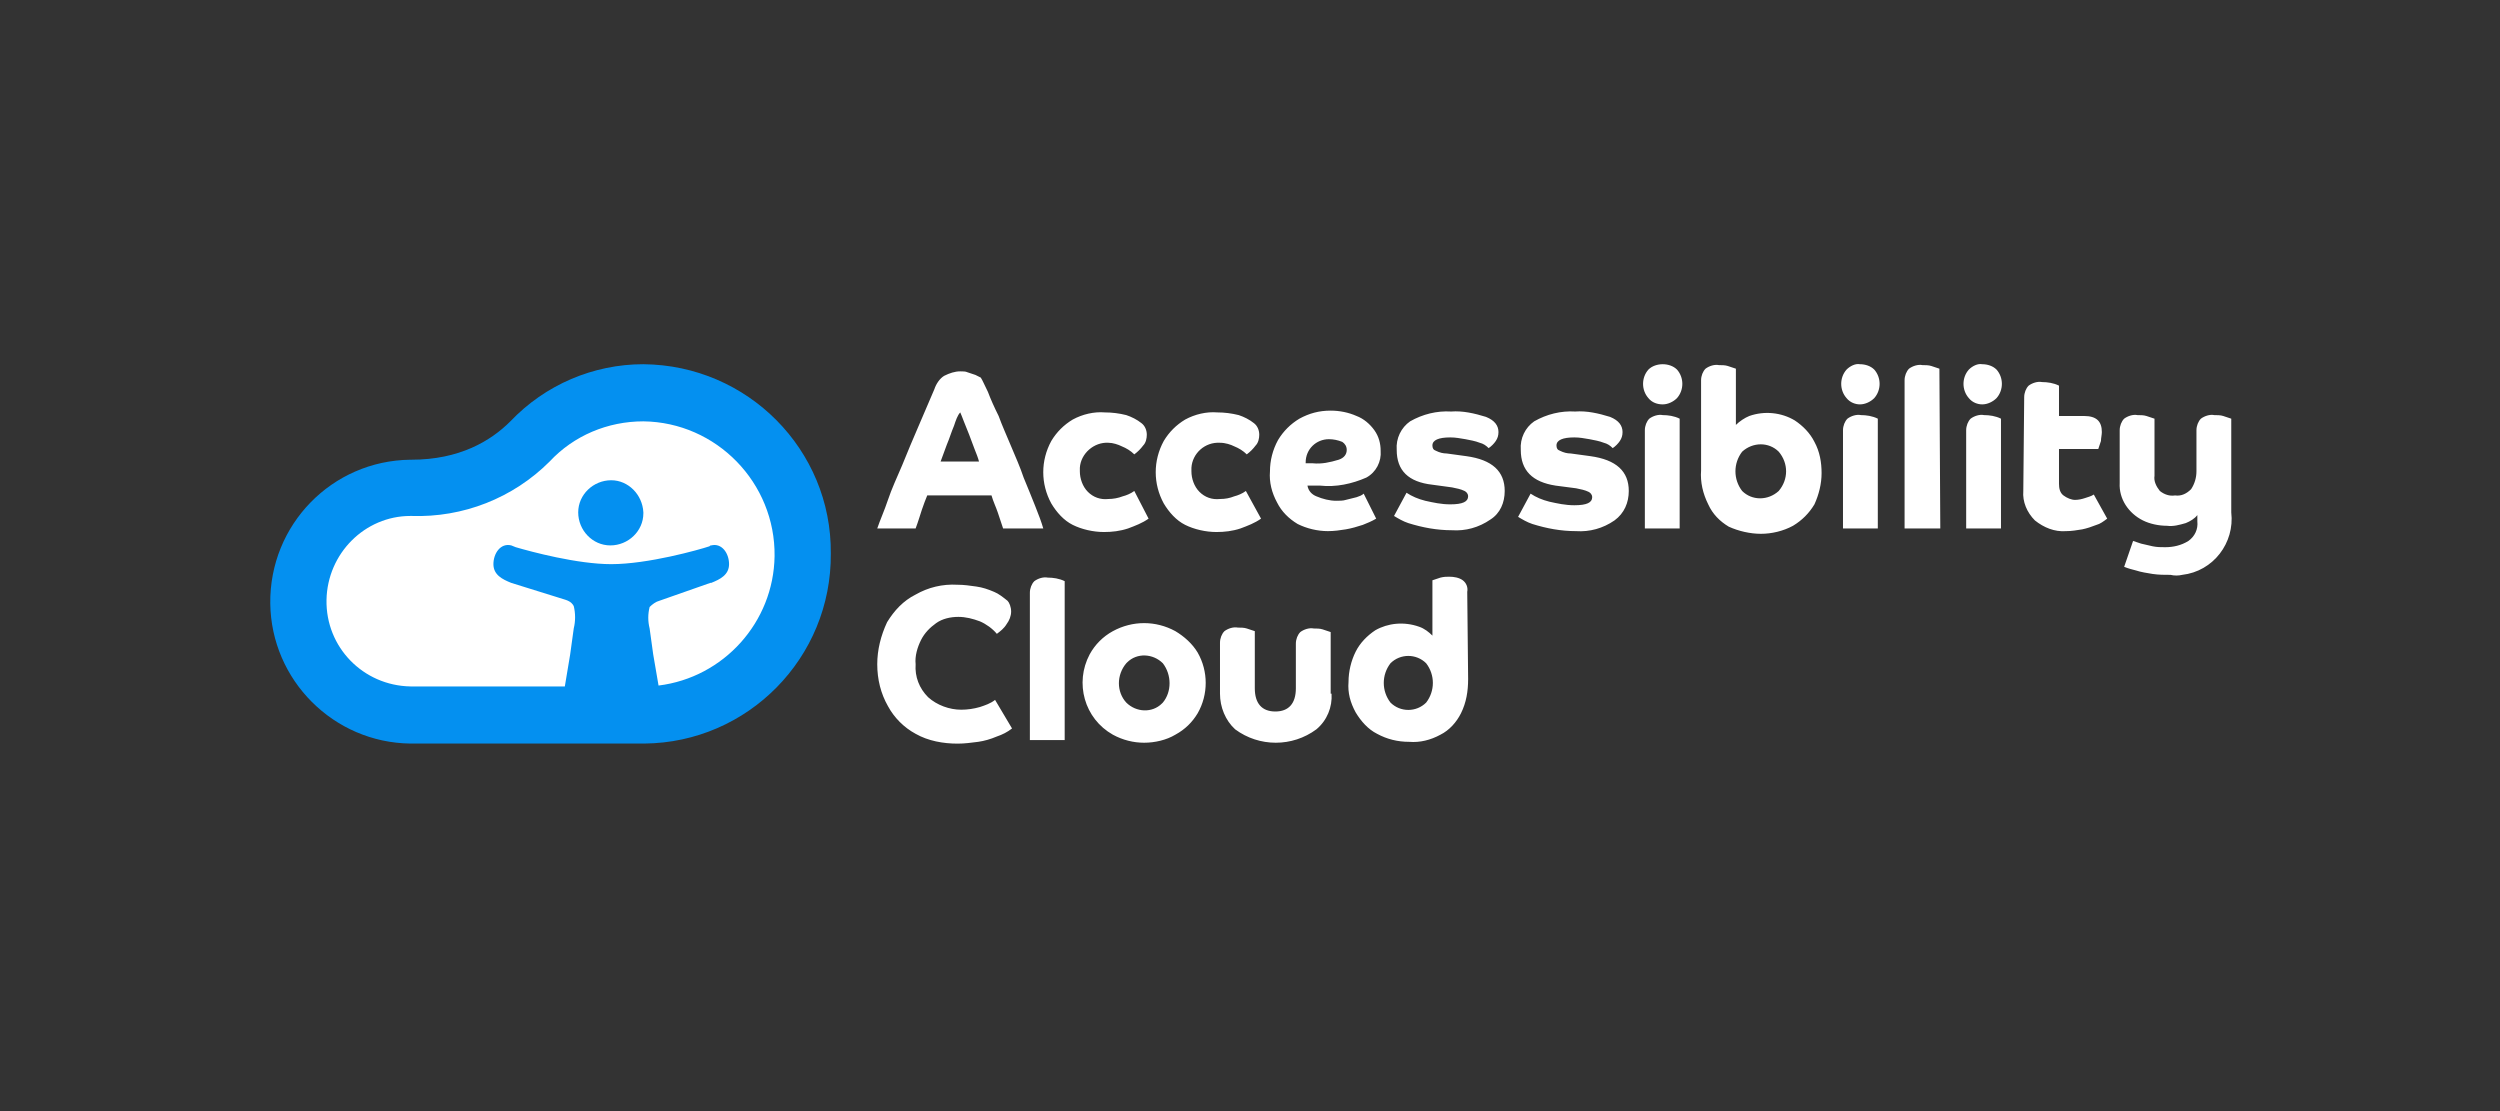
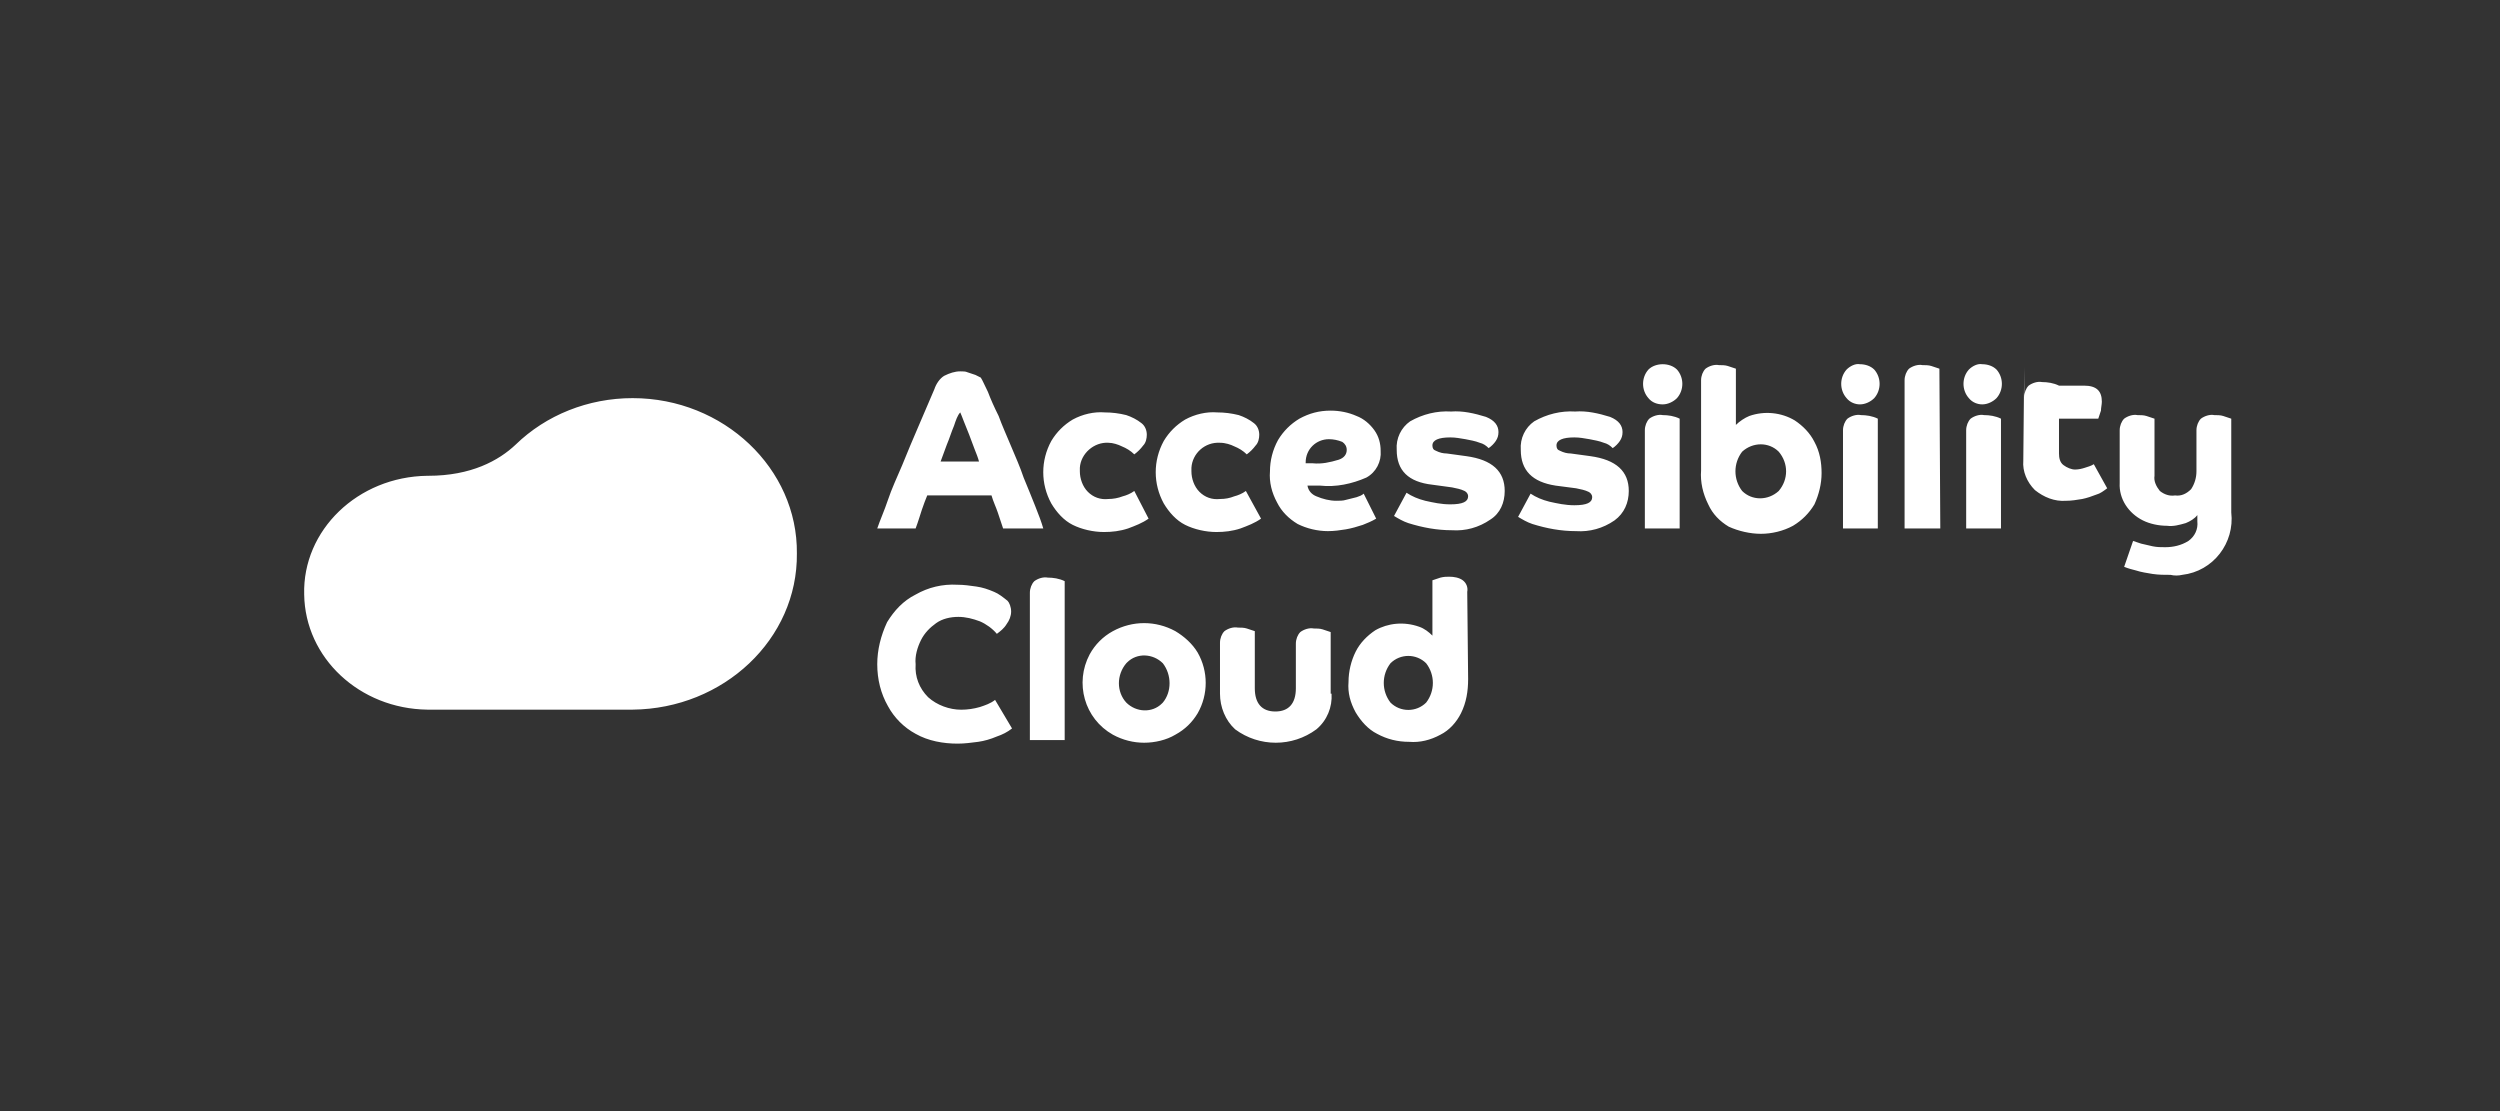
<svg xmlns="http://www.w3.org/2000/svg" xml:space="preserve" fill-rule="evenodd" stroke-linejoin="round" stroke-miterlimit="2" clip-rule="evenodd" viewBox="0 0 450 200">
  <rect x="0" y="0" width="450" height="200" fill="#333333" stroke="none" />
-   <path fill="#fff" fill-rule="nonzero" d="M157.904 95.121c.482-1.446 1.285-3.213 1.928-5.141.642-1.928 1.606-4.017 2.57-6.266.964-2.41 1.928-4.659 2.892-6.908.964-2.25 1.928-4.499 2.892-6.748.321-.964.964-1.928 1.767-2.41.964-.482 1.928-.803 2.892-.803.482 0 .964 0 1.286.16.482.161.964.322 1.446.482.321.161.642.322.964.482.321.482.642 1.285 1.285 2.571.482 1.285 1.124 2.731 1.928 4.338.642 1.767 1.446 3.534 2.249 5.462.803 1.928 1.607 3.695 2.249 5.623.804 1.928 1.446 3.535 2.089 5.141.643 1.607 1.125 2.892 1.446 4.017h-7.23c-.321-.964-.643-1.928-.964-2.892-.321-.964-.803-1.928-1.125-3.053h-11.567c-.321.804-.643 1.607-.964 2.571-.321.964-.643 2.089-1.125 3.374h-6.908Zm13.817-18.476c-.482 1.125-.804 2.249-1.286 3.374l-1.124 3.052h6.908c-.16-.642-.482-1.446-.803-2.249-.321-.803-.643-1.767-.964-2.57-.321-.804-.643-1.607-.964-2.41-.321-.804-.482-1.286-.643-1.607-.482.482-.803 1.446-1.124 2.41ZM206.745 93.354c-1.125.803-2.41 1.285-3.695 1.767-1.446.482-2.892.643-4.338.643-1.928 0-4.017-.482-5.623-1.286-1.607-.803-2.892-2.249-3.856-3.856-.964-1.767-1.446-3.695-1.446-5.623 0-1.928.482-3.856 1.446-5.623.964-1.606 2.249-2.892 3.856-3.856 1.767-.964 3.856-1.446 5.783-1.285 1.286 0 2.571.161 3.856.482.964.321 1.928.803 2.732 1.446.642.482.964 1.285.964 2.089 0 .642-.161 1.445-.643 1.927-.482.643-.964 1.125-1.607 1.607-.642-.643-1.446-1.125-2.249-1.446-.643-.321-1.607-.643-2.41-.643-2.57-.16-4.98 1.928-5.141 4.499v.643c0 1.285.482 2.731 1.446 3.695s2.249 1.446 3.695 1.285c.803 0 1.767-.161 2.571-.482.642-.161 1.446-.482 2.088-.964l2.571 4.981ZM226.988 93.354c-1.124.803-2.41 1.285-3.695 1.767-1.446.482-2.892.643-4.338.643-1.928 0-4.016-.482-5.623-1.286-1.607-.803-2.892-2.249-3.856-3.856-.964-1.767-1.446-3.695-1.446-5.623 0-1.928.482-3.856 1.446-5.623.964-1.606 2.249-2.892 3.856-3.856 1.767-.964 3.856-1.446 5.784-1.285 1.285 0 2.57.161 3.856.482.964.321 1.928.803 2.731 1.446.643.482.964 1.285.964 2.089 0 .642-.161 1.445-.643 1.927-.482.643-.964 1.125-1.606 1.607-.643-.643-1.446-1.125-2.25-1.446-.642-.321-1.606-.643-2.57-.643-2.731-.16-4.981 1.928-5.141 4.499v.643c0 1.285.482 2.731 1.446 3.695s2.249 1.446 3.695 1.285c.964 0 1.767-.161 2.57-.482.643-.161 1.446-.482 2.089-.964l2.731 4.981ZM239.038 95.603c-1.928 0-3.856-.482-5.463-1.285-1.606-.964-2.892-2.25-3.695-3.856-.964-1.767-1.446-3.695-1.285-5.623 0-1.928.482-3.856 1.446-5.624.964-1.606 2.249-2.891 3.856-3.855 1.767-.964 3.534-1.446 5.623-1.446 1.606 0 3.213.321 4.659.964 1.285.482 2.41 1.446 3.213 2.57.804 1.125 1.125 2.41 1.125 3.695.161 1.928-.803 3.856-2.571 4.82-2.57 1.125-5.462 1.768-8.354 1.446h-2.249c.16.964.803 1.607 1.606 1.928 1.125.482 2.41.803 3.535.803.642 0 1.285 0 1.767-.16.643-.161 1.285-.322 1.928-.482.482-.161.964-.322 1.285-.643l2.25 4.499c-.804.482-1.607.803-2.41 1.124-.964.322-2.089.643-3.053.804-.964.16-2.089.321-3.213.321m.16-16.548c-2.249 0-4.177 1.767-4.177 4.177v.161h1.286c1.606.16 3.052-.161 4.659-.643.964-.321 1.446-.964 1.446-1.767 0-.643-.322-1.125-.804-1.446-.803-.322-1.606-.482-2.41-.482ZM251.409 80.983c-.161-2.089.803-4.017 2.41-5.141 2.249-1.286 4.82-1.928 7.39-1.768 2.089-.16 4.177.322 6.266.964 1.606.643 2.249 1.607 2.249 2.732 0 .642-.161 1.124-.482 1.606-.321.482-.803.964-1.285 1.285-.482-.482-.964-.803-1.607-.964-.803-.321-1.767-.482-2.57-.642-.964-.161-1.768-.321-2.732-.321-2.088 0-3.213.481-3.213 1.445 0 .482.161.804.643.964.642.322 1.285.482 1.928.482l3.534.482c4.66.643 6.909 2.732 6.909 6.266 0 2.089-.804 4.017-2.571 5.141-2.088 1.446-4.498 2.089-6.908 1.928-2.731 0-5.302-.482-7.873-1.285-.964-.321-1.767-.803-2.57-1.285l2.249-4.177c.964.642 2.089 1.124 3.374 1.445 1.446.322 2.892.643 4.498.643 2.25 0 3.214-.482 3.214-1.446 0-.482-.322-.803-.643-.964-.643-.321-1.446-.482-2.249-.642l-3.535-.482c-4.338-.482-6.426-2.571-6.426-6.266M273.741 80.983c-.161-2.089.803-4.017 2.41-5.141 2.249-1.286 4.819-1.928 7.39-1.768 2.089-.16 4.177.322 6.266.964 1.606.643 2.249 1.607 2.249 2.732 0 .642-.161 1.124-.482 1.606-.321.482-.803.964-1.285 1.285-.482-.482-.964-.803-1.607-.964-.803-.321-1.767-.482-2.57-.642-.964-.161-1.768-.321-2.732-.321-2.088 0-3.213.481-3.213 1.445 0 .482.161.804.643.964.642.322 1.285.482 1.928.482l3.534.482c4.659.643 6.909 2.732 6.909 6.266 0 2.089-.804 4.017-2.571 5.302-2.088 1.446-4.498 2.089-6.908 1.928-2.732 0-5.302-.482-7.873-1.285-.964-.322-1.767-.804-2.57-1.286l2.249-4.177c.964.643 2.089 1.125 3.374 1.446 1.446.321 2.892.643 4.498.643 2.25 0 3.214-.482 3.214-1.446 0-.482-.322-.803-.643-.964-.643-.321-1.446-.482-2.249-.643l-3.696-.482c-4.177-.642-6.265-2.731-6.265-6.426M296.715 71.664c-1.285-1.446-1.285-3.695 0-5.141.643-.642 1.607-.964 2.571-.964.964 0 1.928.322 2.57.964 1.286 1.446 1.286 3.695 0 5.141-.642.643-1.606 1.125-2.57 1.125-.964 0-1.928-.321-2.571-1.125m5.623 23.457h-6.265V77.448c0-.803.321-1.606.803-2.088.643-.482 1.607-.804 2.41-.643.964 0 2.088.161 3.052.643v19.761ZM306.194 68.451c0-.803.322-1.606.804-2.088.642-.482 1.606-.804 2.409-.643.482 0 1.125 0 1.607.161.482.16.964.321 1.446.482v10.121c.643-.642 1.607-1.285 2.41-1.606 2.731-.964 5.784-.643 8.194.803 1.446.964 2.731 2.249 3.534 3.856.964 1.767 1.286 3.695 1.286 5.623 0 1.928-.482 3.856-1.286 5.623-.964 1.607-2.249 2.892-3.856 3.856-1.767.964-3.855 1.446-5.783 1.446-1.928 0-4.017-.482-5.784-1.285-1.607-.964-2.892-2.25-3.695-4.017-.964-1.928-1.446-4.016-1.286-6.105V68.451Zm13.978 12.853c-1.767-1.767-4.659-1.767-6.587 0-1.607 2.089-1.607 4.981 0 7.069 1.767 1.767 4.659 1.767 6.587 0 1.767-2.088 1.767-4.98 0-7.069M332.382 71.664c-1.285-1.446-1.285-3.695 0-5.141.643-.642 1.607-1.124 2.41-.964.964 0 1.928.322 2.571.964 1.285 1.446 1.285 3.695 0 5.141-.643.643-1.607 1.125-2.571 1.125-.803 0-1.767-.321-2.41-1.125m5.623 23.457h-6.266V77.448c0-.803.322-1.606.804-2.088.642-.482 1.606-.804 2.41-.643.964 0 2.088.161 3.052.643v19.761ZM349.252 95.121h-6.427v-26.67c0-.803.321-1.606.803-2.088.643-.482 1.607-.804 2.41-.643.482 0 1.125 0 1.607.161.482.16.964.321 1.446.482l.161 28.758ZM354.393 71.664c-1.286-1.446-1.286-3.695 0-5.141.642-.642 1.606-1.124 2.41-.964.964 0 1.928.322 2.57.964 1.285 1.446 1.285 3.695 0 5.141-.642.643-1.606 1.125-2.57 1.125-.804 0-1.768-.321-2.41-1.125m5.783 23.457h-6.265V77.448c0-.803.321-1.606.803-2.088.643-.482 1.607-.804 2.41-.643.964 0 2.089.161 3.052.643v19.761ZM364.354 71.504c0-.804.321-1.607.803-2.089.643-.482 1.607-.803 2.41-.643.964 0 2.089.161 3.052.643v5.463h4.499c2.249 0 3.213.964 3.213 2.892 0 .482-.16 1.124-.16 1.606-.161.482-.322.964-.482 1.446h-7.07v6.266c0 .803.161 1.607.804 2.088.642.482 1.446.804 2.088.804.643 0 1.286-.161 1.768-.322.482-.16 1.124-.321 1.606-.642l2.41 4.338c-.642.482-1.285.964-1.928 1.124-.803.322-1.767.643-2.57.804-.964.16-1.928.321-2.892.321-2.089.161-4.017-.643-5.623-1.928-1.446-1.446-2.25-3.374-2.089-5.302l.161-16.869ZM401.627 92.229c.643 5.463-3.213 10.604-8.836 11.246-.643.161-1.446.161-2.089 0-1.124 0-2.088 0-3.213-.16-.964-.161-2.089-.322-3.053-.643-.642-.161-1.285-.321-2.088-.643l1.606-4.659c.482.161.964.322 1.446.482.643.161 1.446.322 2.089.482.803.161 1.446.161 2.249.161 1.446 0 2.892-.321 4.177-1.125 1.125-.803 1.768-2.088 1.607-3.534v-1.125c-.482.643-1.285 1.125-2.089 1.446-1.124.321-2.249.643-3.373.482-1.446 0-3.053-.321-4.338-.964-2.571-1.285-4.338-3.856-4.178-6.748v-9.479c0-.803.322-1.606.804-2.088.642-.482 1.606-.804 2.41-.643.482 0 1.124 0 1.606.161.482.16.964.321 1.446.482v10.282c-.16.964.322 1.928.964 2.731.804.643 1.767.964 2.731.803 1.125.161 2.089-.321 2.892-1.124.643-.964.964-2.089.964-3.213v-7.391c0-.803.322-1.606.804-2.088.642-.482 1.606-.804 2.41-.643.482 0 1.124 0 1.606.161.482.16.964.321 1.446.482v16.869ZM159.671 112.002c1.285-2.089 2.892-3.856 5.141-4.981 2.25-1.285 4.82-1.928 7.551-1.767 1.125 0 2.25.161 3.374.321 1.125.161 2.089.482 3.213.964.804.321 1.607.964 2.41 1.607.322.321.643 1.124.643 1.928 0 .803-.321 1.606-.803 2.249-.482.803-1.125 1.285-1.768 1.767-.803-.964-1.927-1.767-3.052-2.249-1.285-.482-2.571-.803-3.856-.803-1.446 0-2.892.321-4.017 1.124-1.124.804-2.088 1.768-2.731 3.053-.642 1.285-1.124 2.892-.964 4.338-.16 2.249.643 4.338 2.25 5.944 1.606 1.446 3.855 2.249 5.944 2.249 1.125 0 2.249-.16 3.374-.482.964-.321 1.928-.642 2.731-1.285l3.053 5.141c-.804.643-1.768 1.125-2.732 1.446-1.124.482-2.249.804-3.373.964-1.286.161-2.41.322-3.696.322-2.57 0-5.301-.482-7.551-1.768-2.088-1.124-3.856-2.892-4.98-4.98-1.286-2.249-1.928-4.82-1.928-7.551 0-2.571.642-5.141 1.767-7.551M191.643 133.209h-6.266V106.7c0-.803.321-1.607.803-2.089.643-.482 1.607-.803 2.41-.642.964 0 2.089.16 3.053.642v28.598ZM205.942 133.691c-1.928 0-3.856-.482-5.624-1.446-5.141-2.892-6.908-9.318-4.177-14.46.964-1.767 2.41-3.213 4.177-4.177 3.535-1.928 7.712-1.928 11.247 0 1.606.964 3.052 2.25 4.016 3.856 1.928 3.374 1.928 7.551 0 10.925-.964 1.607-2.249 2.892-4.016 3.856-1.607.964-3.695 1.446-5.623 1.446m3.373-14.299c-1.767-1.767-4.659-1.928-6.426-.161l-.161.161c-1.767 2.089-1.767 5.141 0 7.069 1.768 1.767 4.66 1.928 6.427.161l.16-.161c1.607-1.928 1.607-4.98 0-7.069ZM239.68 124.855c.161 2.409-.803 4.819-2.731 6.426-4.338 3.213-10.282 3.213-14.62 0-1.767-1.607-2.731-4.017-2.731-6.426v-9.158c0-.803.321-1.607.803-2.089.643-.482 1.607-.803 2.41-.642.482 0 1.125 0 1.607.16.482.161.964.322 1.446.482v10.283c0 2.731 1.285 4.177 3.695 4.177s3.695-1.446 3.695-4.177v-8.033c0-.804.321-1.607.803-2.089.643-.482 1.607-.803 2.41-.643.482 0 1.125 0 1.607.161s.964.321 1.446.482v11.086h.16ZM264.262 122.284c0 2.089-.322 4.177-1.286 6.105-.803 1.607-2.088 3.053-3.695 3.856-1.767.964-3.695 1.446-5.623 1.285-2.089 0-4.017-.482-5.784-1.446-1.606-.803-2.892-2.249-3.856-3.856-.964-1.767-1.446-3.534-1.285-5.462 0-1.928.482-3.856 1.285-5.463.804-1.606 2.089-2.891 3.535-3.855 2.249-1.286 5.141-1.607 7.872-.643.964.321 1.768.964 2.41 1.607v-9.961c.482-.161.964-.322 1.446-.482.643-.161 1.125-.161 1.607-.161.803 0 1.767.161 2.41.643.642.482.964 1.285.803 2.088l.161 15.745Zm-13.978-2.892c-1.606 2.089-1.606 4.981 0 7.069 1.767 1.767 4.659 1.767 6.427 0 1.606-2.088 1.606-4.98 0-7.069-1.768-1.767-4.66-1.767-6.427 0ZM113.878 71.664c-8.033 0-15.584 3.053-21.047 8.355-3.052 2.892-8.033 5.623-15.745 5.623h-.16c-12.532.161-22.493 9.8-22.172 21.368.161 11.407 9.961 20.565 22.172 20.725h36.952c16.387-.16 29.722-12.692 29.561-28.116.161-15.262-13.174-27.955-29.561-27.955" />
-   <path fill="#0490f0" fill-rule="nonzero" d="M115.806 65.559c-8.997 0-17.673 3.695-23.939 10.283-3.534 3.534-9.158 6.908-17.833 6.908h-.161c-14.138.161-25.384 11.728-25.224 25.867.161 13.816 11.407 25.063 25.224 25.223h42.093c18.637-.16 33.739-15.423 33.579-34.221.16-18.636-14.942-33.899-33.739-34.06m2.731 57.838-.964-5.623-.643-4.659c-.321-1.285-.321-2.571 0-3.856.482-.482 1.125-.964 1.768-1.124l9.157-3.214h.161c1.607-.642 3.213-1.446 3.213-3.374 0-1.928-1.285-3.855-3.213-3.373-.161 0-.161 0-.321.16-1.928.643-11.086 3.213-17.673 3.213-6.105 0-14.46-2.249-17.191-3.052-.321-.161-.482-.161-.803-.321-1.928-.482-3.213 1.445-3.213 3.373 0 1.928 1.606 2.732 3.213 3.374l9.8 3.053c.964.321 1.285.803 1.446 1.124.321 1.286.321 2.732 0 4.017l-.642 4.659-.964 5.784H73.873c-8.515-.161-15.263-7.069-15.102-15.584.161-8.355 6.908-15.102 15.102-15.102h.161c9.318.321 18.315-3.214 24.902-9.801 4.338-4.659 10.443-7.229 16.87-7.229 13.174.16 23.778 11.085 23.617 24.259-.161 11.889-9.158 21.85-20.886 23.296" />
-   <path fill="#0490f0" fill-rule="nonzero" d="M110.022 86.445c-3.213 0-5.945 2.571-5.945 5.784 0 3.213 2.571 5.945 5.784 5.945 3.213 0 5.945-2.571 5.945-5.784v-.161c-.161-3.213-2.732-5.784-5.784-5.784" />
+   <path fill="#fff" fill-rule="nonzero" d="M157.904 95.121c.482-1.446 1.285-3.213 1.928-5.141.642-1.928 1.606-4.017 2.57-6.266.964-2.41 1.928-4.659 2.892-6.908.964-2.25 1.928-4.499 2.892-6.748.321-.964.964-1.928 1.767-2.41.964-.482 1.928-.803 2.892-.803.482 0 .964 0 1.286.16.482.161.964.322 1.446.482.321.161.642.322.964.482.321.482.642 1.285 1.285 2.571.482 1.285 1.124 2.731 1.928 4.338.642 1.767 1.446 3.534 2.249 5.462.803 1.928 1.607 3.695 2.249 5.623.804 1.928 1.446 3.535 2.089 5.141.643 1.607 1.125 2.892 1.446 4.017h-7.23c-.321-.964-.643-1.928-.964-2.892-.321-.964-.803-1.928-1.125-3.053h-11.567c-.321.804-.643 1.607-.964 2.571-.321.964-.643 2.089-1.125 3.374h-6.908Zm13.817-18.476c-.482 1.125-.804 2.249-1.286 3.374l-1.124 3.052h6.908c-.16-.642-.482-1.446-.803-2.249-.321-.803-.643-1.767-.964-2.57-.321-.804-.643-1.607-.964-2.41-.321-.804-.482-1.286-.643-1.607-.482.482-.803 1.446-1.124 2.41ZM206.745 93.354c-1.125.803-2.41 1.285-3.695 1.767-1.446.482-2.892.643-4.338.643-1.928 0-4.017-.482-5.623-1.286-1.607-.803-2.892-2.249-3.856-3.856-.964-1.767-1.446-3.695-1.446-5.623 0-1.928.482-3.856 1.446-5.623.964-1.606 2.249-2.892 3.856-3.856 1.767-.964 3.856-1.446 5.783-1.285 1.286 0 2.571.161 3.856.482.964.321 1.928.803 2.732 1.446.642.482.964 1.285.964 2.089 0 .642-.161 1.445-.643 1.927-.482.643-.964 1.125-1.607 1.607-.642-.643-1.446-1.125-2.249-1.446-.643-.321-1.607-.643-2.41-.643-2.57-.16-4.98 1.928-5.141 4.499v.643c0 1.285.482 2.731 1.446 3.695s2.249 1.446 3.695 1.285c.803 0 1.767-.161 2.571-.482.642-.161 1.446-.482 2.088-.964l2.571 4.981ZM226.988 93.354c-1.124.803-2.41 1.285-3.695 1.767-1.446.482-2.892.643-4.338.643-1.928 0-4.016-.482-5.623-1.286-1.607-.803-2.892-2.249-3.856-3.856-.964-1.767-1.446-3.695-1.446-5.623 0-1.928.482-3.856 1.446-5.623.964-1.606 2.249-2.892 3.856-3.856 1.767-.964 3.856-1.446 5.784-1.285 1.285 0 2.57.161 3.856.482.964.321 1.928.803 2.731 1.446.643.482.964 1.285.964 2.089 0 .642-.161 1.445-.643 1.927-.482.643-.964 1.125-1.606 1.607-.643-.643-1.446-1.125-2.25-1.446-.642-.321-1.606-.643-2.57-.643-2.731-.16-4.981 1.928-5.141 4.499v.643c0 1.285.482 2.731 1.446 3.695s2.249 1.446 3.695 1.285c.964 0 1.767-.161 2.57-.482.643-.161 1.446-.482 2.089-.964l2.731 4.981ZM239.038 95.603c-1.928 0-3.856-.482-5.463-1.285-1.606-.964-2.892-2.25-3.695-3.856-.964-1.767-1.446-3.695-1.285-5.623 0-1.928.482-3.856 1.446-5.624.964-1.606 2.249-2.891 3.856-3.855 1.767-.964 3.534-1.446 5.623-1.446 1.606 0 3.213.321 4.659.964 1.285.482 2.41 1.446 3.213 2.57.804 1.125 1.125 2.41 1.125 3.695.161 1.928-.803 3.856-2.571 4.82-2.57 1.125-5.462 1.768-8.354 1.446h-2.249c.16.964.803 1.607 1.606 1.928 1.125.482 2.41.803 3.535.803.642 0 1.285 0 1.767-.16.643-.161 1.285-.322 1.928-.482.482-.161.964-.322 1.285-.643l2.25 4.499c-.804.482-1.607.803-2.41 1.124-.964.322-2.089.643-3.053.804-.964.16-2.089.321-3.213.321m.16-16.548c-2.249 0-4.177 1.767-4.177 4.177v.161h1.286c1.606.16 3.052-.161 4.659-.643.964-.321 1.446-.964 1.446-1.767 0-.643-.322-1.125-.804-1.446-.803-.322-1.606-.482-2.41-.482ZM251.409 80.983c-.161-2.089.803-4.017 2.41-5.141 2.249-1.286 4.82-1.928 7.39-1.768 2.089-.16 4.177.322 6.266.964 1.606.643 2.249 1.607 2.249 2.732 0 .642-.161 1.124-.482 1.606-.321.482-.803.964-1.285 1.285-.482-.482-.964-.803-1.607-.964-.803-.321-1.767-.482-2.57-.642-.964-.161-1.768-.321-2.732-.321-2.088 0-3.213.481-3.213 1.445 0 .482.161.804.643.964.642.322 1.285.482 1.928.482l3.534.482c4.66.643 6.909 2.732 6.909 6.266 0 2.089-.804 4.017-2.571 5.141-2.088 1.446-4.498 2.089-6.908 1.928-2.731 0-5.302-.482-7.873-1.285-.964-.321-1.767-.803-2.57-1.285l2.249-4.177c.964.642 2.089 1.124 3.374 1.445 1.446.322 2.892.643 4.498.643 2.25 0 3.214-.482 3.214-1.446 0-.482-.322-.803-.643-.964-.643-.321-1.446-.482-2.249-.642l-3.535-.482c-4.338-.482-6.426-2.571-6.426-6.266M273.741 80.983c-.161-2.089.803-4.017 2.41-5.141 2.249-1.286 4.819-1.928 7.39-1.768 2.089-.16 4.177.322 6.266.964 1.606.643 2.249 1.607 2.249 2.732 0 .642-.161 1.124-.482 1.606-.321.482-.803.964-1.285 1.285-.482-.482-.964-.803-1.607-.964-.803-.321-1.767-.482-2.57-.642-.964-.161-1.768-.321-2.732-.321-2.088 0-3.213.481-3.213 1.445 0 .482.161.804.643.964.642.322 1.285.482 1.928.482l3.534.482c4.659.643 6.909 2.732 6.909 6.266 0 2.089-.804 4.017-2.571 5.302-2.088 1.446-4.498 2.089-6.908 1.928-2.732 0-5.302-.482-7.873-1.285-.964-.322-1.767-.804-2.57-1.286l2.249-4.177c.964.643 2.089 1.125 3.374 1.446 1.446.321 2.892.643 4.498.643 2.25 0 3.214-.482 3.214-1.446 0-.482-.322-.803-.643-.964-.643-.321-1.446-.482-2.249-.643l-3.696-.482c-4.177-.642-6.265-2.731-6.265-6.426M296.715 71.664c-1.285-1.446-1.285-3.695 0-5.141.643-.642 1.607-.964 2.571-.964.964 0 1.928.322 2.57.964 1.286 1.446 1.286 3.695 0 5.141-.642.643-1.606 1.125-2.57 1.125-.964 0-1.928-.321-2.571-1.125m5.623 23.457h-6.265V77.448c0-.803.321-1.606.803-2.088.643-.482 1.607-.804 2.41-.643.964 0 2.088.161 3.052.643v19.761ZM306.194 68.451c0-.803.322-1.606.804-2.088.642-.482 1.606-.804 2.409-.643.482 0 1.125 0 1.607.161.482.16.964.321 1.446.482v10.121c.643-.642 1.607-1.285 2.41-1.606 2.731-.964 5.784-.643 8.194.803 1.446.964 2.731 2.249 3.534 3.856.964 1.767 1.286 3.695 1.286 5.623 0 1.928-.482 3.856-1.286 5.623-.964 1.607-2.249 2.892-3.856 3.856-1.767.964-3.855 1.446-5.783 1.446-1.928 0-4.017-.482-5.784-1.285-1.607-.964-2.892-2.25-3.695-4.017-.964-1.928-1.446-4.016-1.286-6.105V68.451Zm13.978 12.853c-1.767-1.767-4.659-1.767-6.587 0-1.607 2.089-1.607 4.981 0 7.069 1.767 1.767 4.659 1.767 6.587 0 1.767-2.088 1.767-4.98 0-7.069M332.382 71.664c-1.285-1.446-1.285-3.695 0-5.141.643-.642 1.607-1.124 2.41-.964.964 0 1.928.322 2.571.964 1.285 1.446 1.285 3.695 0 5.141-.643.643-1.607 1.125-2.571 1.125-.803 0-1.767-.321-2.41-1.125m5.623 23.457h-6.266V77.448c0-.803.322-1.606.804-2.088.642-.482 1.606-.804 2.41-.643.964 0 2.088.161 3.052.643v19.761ZM349.252 95.121h-6.427v-26.67c0-.803.321-1.606.803-2.088.643-.482 1.607-.804 2.41-.643.482 0 1.125 0 1.607.161.482.16.964.321 1.446.482l.161 28.758ZM354.393 71.664c-1.286-1.446-1.286-3.695 0-5.141.642-.642 1.606-1.124 2.41-.964.964 0 1.928.322 2.57.964 1.285 1.446 1.285 3.695 0 5.141-.642.643-1.606 1.125-2.57 1.125-.804 0-1.768-.321-2.41-1.125m5.783 23.457h-6.265V77.448c0-.803.321-1.606.803-2.088.643-.482 1.607-.804 2.41-.643.964 0 2.089.161 3.052.643v19.761ZM364.354 71.504c0-.804.321-1.607.803-2.089.643-.482 1.607-.803 2.41-.643.964 0 2.089.161 3.052.643h4.499c2.249 0 3.213.964 3.213 2.892 0 .482-.16 1.124-.16 1.606-.161.482-.322.964-.482 1.446h-7.07v6.266c0 .803.161 1.607.804 2.088.642.482 1.446.804 2.088.804.643 0 1.286-.161 1.768-.322.482-.16 1.124-.321 1.606-.642l2.41 4.338c-.642.482-1.285.964-1.928 1.124-.803.322-1.767.643-2.57.804-.964.16-1.928.321-2.892.321-2.089.161-4.017-.643-5.623-1.928-1.446-1.446-2.25-3.374-2.089-5.302l.161-16.869ZM401.627 92.229c.643 5.463-3.213 10.604-8.836 11.246-.643.161-1.446.161-2.089 0-1.124 0-2.088 0-3.213-.16-.964-.161-2.089-.322-3.053-.643-.642-.161-1.285-.321-2.088-.643l1.606-4.659c.482.161.964.322 1.446.482.643.161 1.446.322 2.089.482.803.161 1.446.161 2.249.161 1.446 0 2.892-.321 4.177-1.125 1.125-.803 1.768-2.088 1.607-3.534v-1.125c-.482.643-1.285 1.125-2.089 1.446-1.124.321-2.249.643-3.373.482-1.446 0-3.053-.321-4.338-.964-2.571-1.285-4.338-3.856-4.178-6.748v-9.479c0-.803.322-1.606.804-2.088.642-.482 1.606-.804 2.41-.643.482 0 1.124 0 1.606.161.482.16.964.321 1.446.482v10.282c-.16.964.322 1.928.964 2.731.804.643 1.767.964 2.731.803 1.125.161 2.089-.321 2.892-1.124.643-.964.964-2.089.964-3.213v-7.391c0-.803.322-1.606.804-2.088.642-.482 1.606-.804 2.41-.643.482 0 1.124 0 1.606.161.482.16.964.321 1.446.482v16.869ZM159.671 112.002c1.285-2.089 2.892-3.856 5.141-4.981 2.25-1.285 4.82-1.928 7.551-1.767 1.125 0 2.25.161 3.374.321 1.125.161 2.089.482 3.213.964.804.321 1.607.964 2.41 1.607.322.321.643 1.124.643 1.928 0 .803-.321 1.606-.803 2.249-.482.803-1.125 1.285-1.768 1.767-.803-.964-1.927-1.767-3.052-2.249-1.285-.482-2.571-.803-3.856-.803-1.446 0-2.892.321-4.017 1.124-1.124.804-2.088 1.768-2.731 3.053-.642 1.285-1.124 2.892-.964 4.338-.16 2.249.643 4.338 2.25 5.944 1.606 1.446 3.855 2.249 5.944 2.249 1.125 0 2.249-.16 3.374-.482.964-.321 1.928-.642 2.731-1.285l3.053 5.141c-.804.643-1.768 1.125-2.732 1.446-1.124.482-2.249.804-3.373.964-1.286.161-2.41.322-3.696.322-2.57 0-5.301-.482-7.551-1.768-2.088-1.124-3.856-2.892-4.98-4.98-1.286-2.249-1.928-4.82-1.928-7.551 0-2.571.642-5.141 1.767-7.551M191.643 133.209h-6.266V106.7c0-.803.321-1.607.803-2.089.643-.482 1.607-.803 2.41-.642.964 0 2.089.16 3.053.642v28.598ZM205.942 133.691c-1.928 0-3.856-.482-5.624-1.446-5.141-2.892-6.908-9.318-4.177-14.46.964-1.767 2.41-3.213 4.177-4.177 3.535-1.928 7.712-1.928 11.247 0 1.606.964 3.052 2.25 4.016 3.856 1.928 3.374 1.928 7.551 0 10.925-.964 1.607-2.249 2.892-4.016 3.856-1.607.964-3.695 1.446-5.623 1.446m3.373-14.299c-1.767-1.767-4.659-1.928-6.426-.161l-.161.161c-1.767 2.089-1.767 5.141 0 7.069 1.768 1.767 4.66 1.928 6.427.161l.16-.161c1.607-1.928 1.607-4.98 0-7.069ZM239.68 124.855c.161 2.409-.803 4.819-2.731 6.426-4.338 3.213-10.282 3.213-14.62 0-1.767-1.607-2.731-4.017-2.731-6.426v-9.158c0-.803.321-1.607.803-2.089.643-.482 1.607-.803 2.41-.642.482 0 1.125 0 1.607.16.482.161.964.322 1.446.482v10.283c0 2.731 1.285 4.177 3.695 4.177s3.695-1.446 3.695-4.177v-8.033c0-.804.321-1.607.803-2.089.643-.482 1.607-.803 2.41-.643.482 0 1.125 0 1.607.161s.964.321 1.446.482v11.086h.16ZM264.262 122.284c0 2.089-.322 4.177-1.286 6.105-.803 1.607-2.088 3.053-3.695 3.856-1.767.964-3.695 1.446-5.623 1.285-2.089 0-4.017-.482-5.784-1.446-1.606-.803-2.892-2.249-3.856-3.856-.964-1.767-1.446-3.534-1.285-5.462 0-1.928.482-3.856 1.285-5.463.804-1.606 2.089-2.891 3.535-3.855 2.249-1.286 5.141-1.607 7.872-.643.964.321 1.768.964 2.41 1.607v-9.961c.482-.161.964-.322 1.446-.482.643-.161 1.125-.161 1.607-.161.803 0 1.767.161 2.41.643.642.482.964 1.285.803 2.088l.161 15.745Zm-13.978-2.892c-1.606 2.089-1.606 4.981 0 7.069 1.767 1.767 4.659 1.767 6.427 0 1.606-2.088 1.606-4.98 0-7.069-1.768-1.767-4.66-1.767-6.427 0ZM113.878 71.664c-8.033 0-15.584 3.053-21.047 8.355-3.052 2.892-8.033 5.623-15.745 5.623h-.16c-12.532.161-22.493 9.8-22.172 21.368.161 11.407 9.961 20.565 22.172 20.725h36.952c16.387-.16 29.722-12.692 29.561-28.116.161-15.262-13.174-27.955-29.561-27.955" />
</svg>